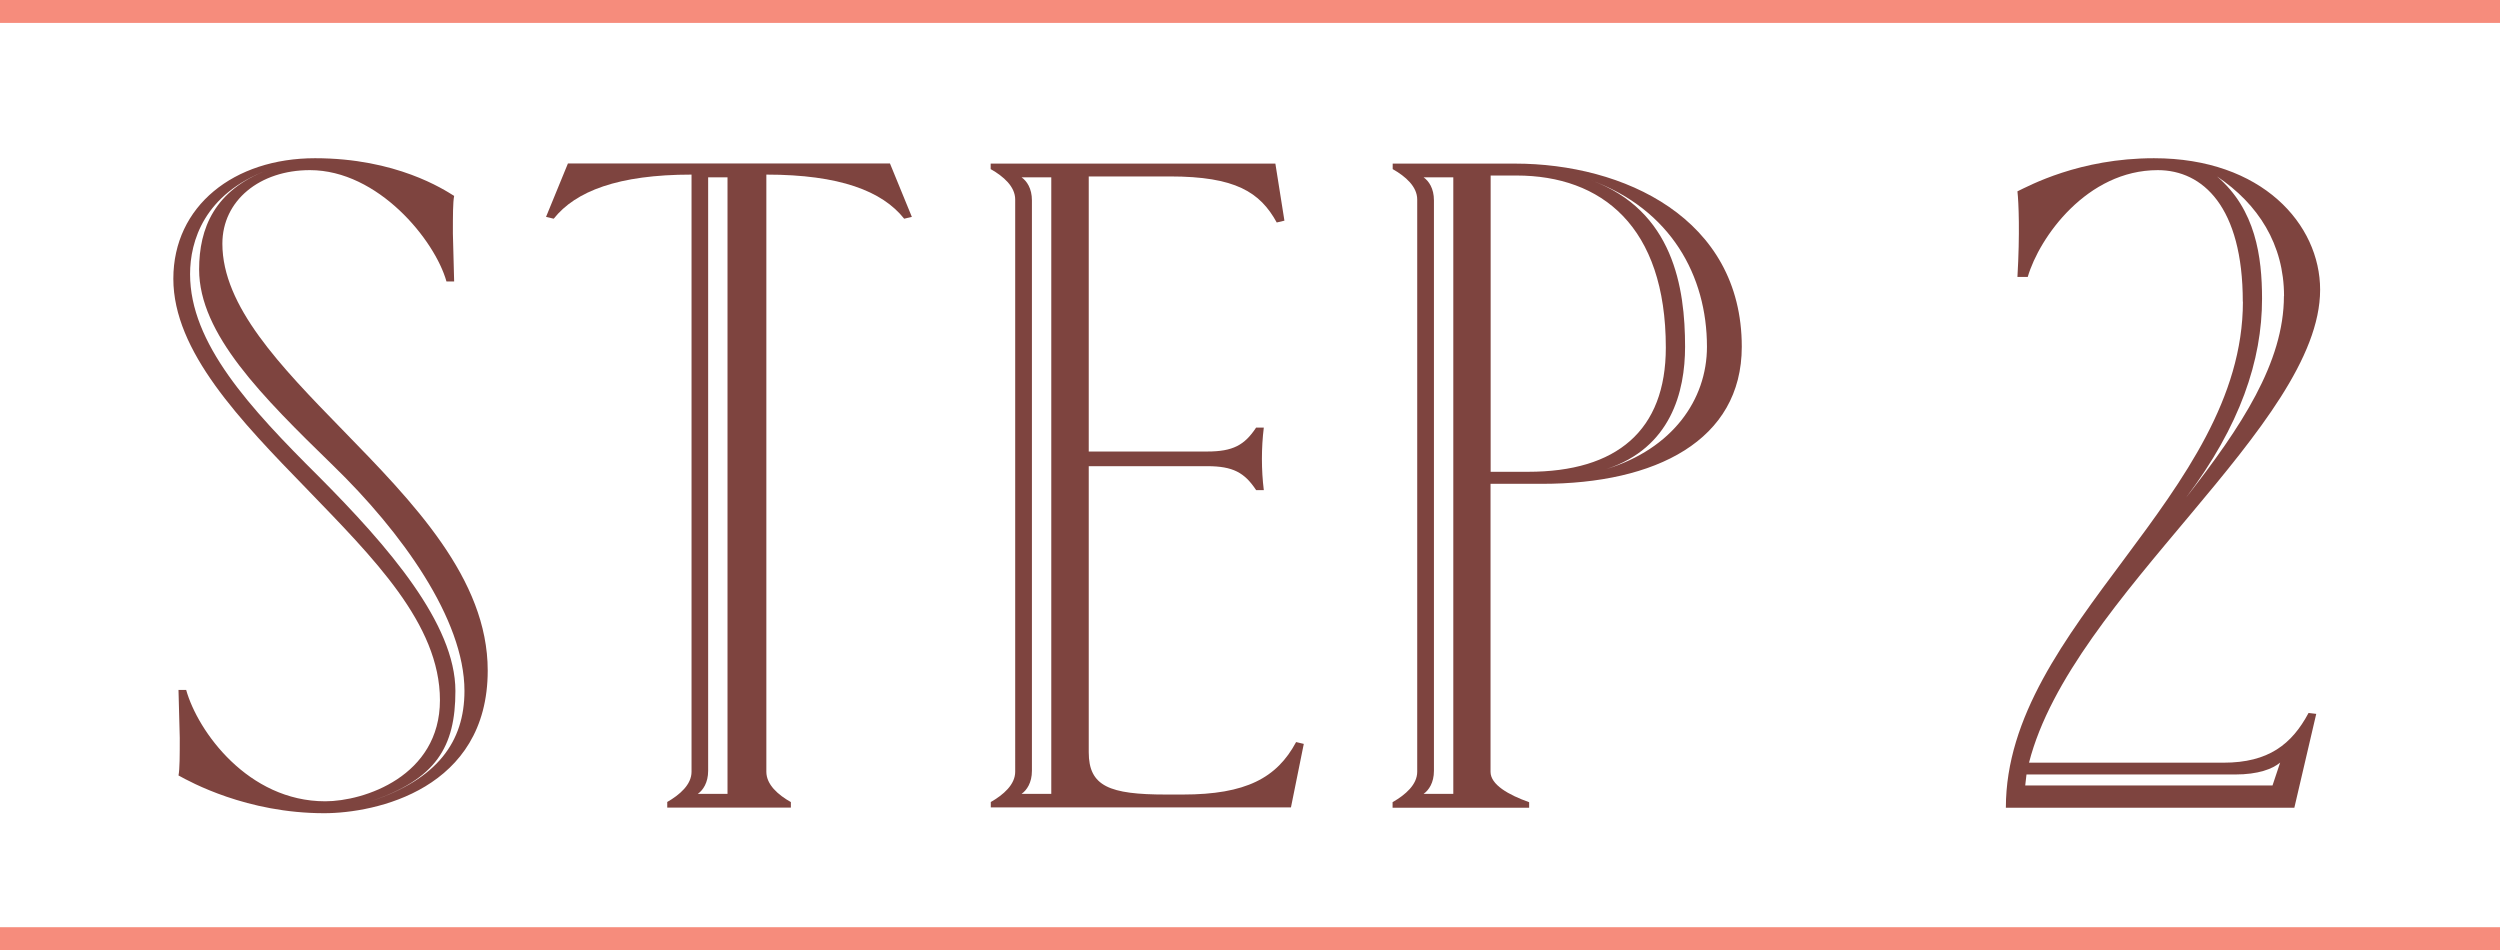
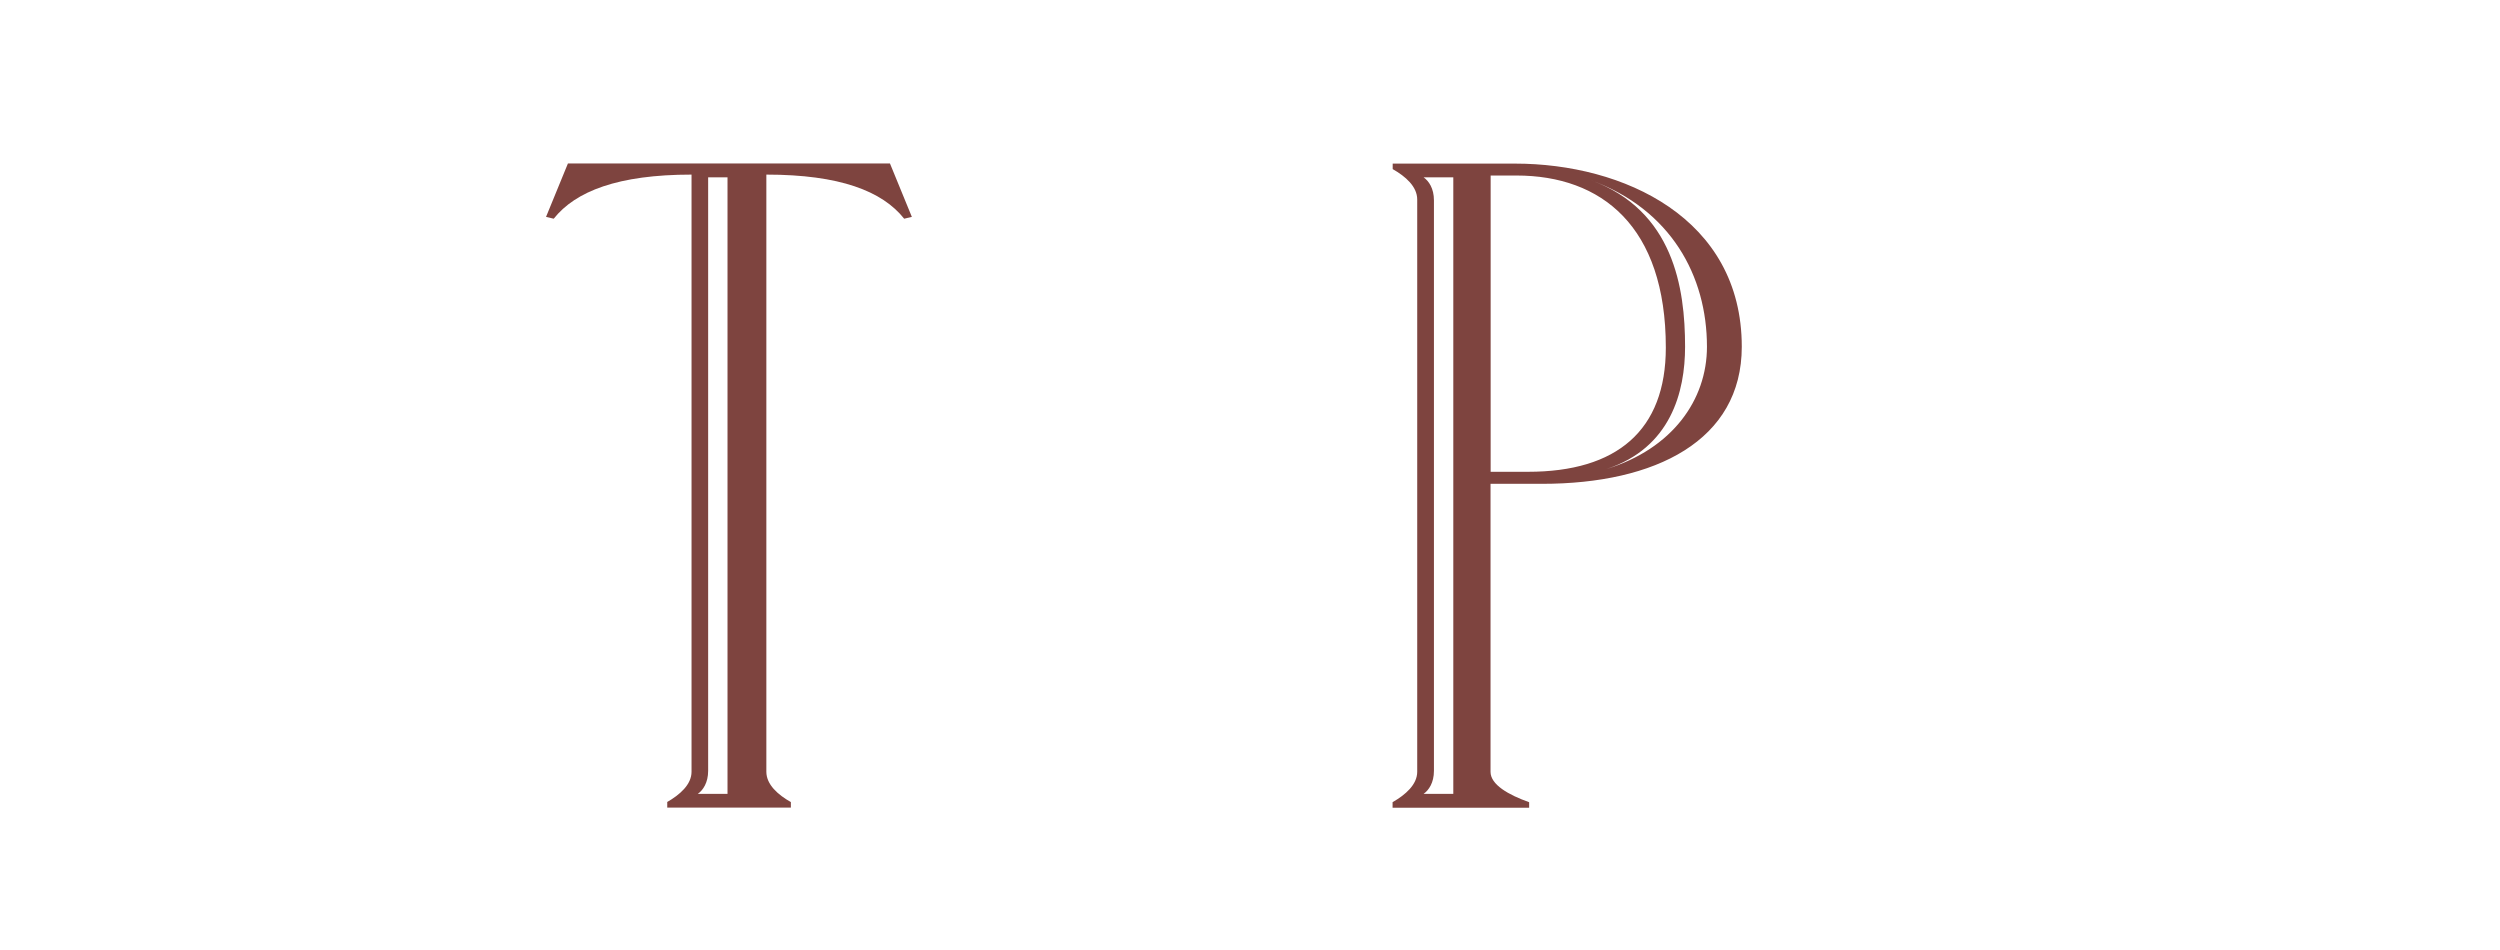
<svg xmlns="http://www.w3.org/2000/svg" id="_レイヤー_2" data-name="レイヤー 2" viewBox="0 0 218.21 82.93">
  <defs>
    <style>
      .cls-1 {
        fill: #7e443f;
      }

      .cls-2 {
        fill: none;
        stroke: #f68c7c;
        stroke-miterlimit: 10;
        stroke-width: 2px;
      }
    </style>
  </defs>
  <g id="_レイヤー_1-2" data-name="レイヤー 1">
    <g>
      <g>
-         <path class="cls-1" d="M15.58,67.69c.11-.56.11-1.77.11-3.29l-.11-4.18h.67c1.01,3.61,5.4,9.72,12.14,9.72,3.37,0,10.01-2.17,10.01-8.83s-5.85-12.45-11.58-18.39c-5.85-6.02-11.69-12.05-11.69-18.39s5.28-10.52,12.37-10.52,11.24,2.73,12.14,3.29c-.11.56-.11,1.69-.11,3.29l.11,4.18h-.67c-1.01-3.61-5.96-9.72-11.92-9.72-4.38,0-7.64,2.65-7.64,6.42,0,5.46,5.06,10.68,10.46,16.22,6.18,6.34,12.7,13.01,12.7,21.04,0,10.36-9.78,12.45-14.28,12.45-6.75,0-11.69-2.73-12.7-3.29ZM40.54,60.3c0-6.26-5.51-13.89-11.47-19.67-6.18-6.02-11.69-11.48-11.69-17.11,0-3.61,1.35-6.91,5.96-8.67-5.51,2.09-6.75,6.18-6.75,9.08,0,6.02,5.17,11.64,11.24,17.67,6.07,6.1,11.92,12.85,11.92,18.71,0,4.9-1.69,7.71-7.42,9.64,5.85-1.93,8.21-5.22,8.21-9.64Z" />
        <path class="cls-1" d="M58.22,70.01c1.12-.64,2.14-1.53,2.14-2.65V15.24c-6.41,0-10.12,1.45-12.03,3.85l-.67-.16,1.91-4.66h28.11l1.91,4.66-.67.16c-1.91-2.41-5.62-3.85-12.03-3.85v52.12c0,1.12,1.01,2.01,2.14,2.65v.48h-10.79v-.48ZM63.5,69.29V15.48h-1.69v51.8c0,1.04-.45,1.69-.9,2.01h2.59Z" />
-         <path class="cls-1" d="M86.47,70.01c1.12-.64,2.14-1.53,2.14-2.65V17.41c0-1.12-1.01-2.01-2.14-2.65v-.48h24.85l.79,4.98-.67.16c-1.46-2.65-3.6-4.02-9.33-4.02h-7.08v24.01h10.34c2.25,0,3.26-.56,4.27-2.09h.67c-.22,1.77-.22,3.69,0,5.46h-.67c-1.01-1.53-2.02-2.09-4.27-2.09h-10.34v24.97c0,2.97,1.8,3.69,6.75,3.69h1.46c5.51,0,8.21-1.45,9.89-4.58l.67.16-1.12,5.54h-26.2v-.48ZM91.76,69.29V15.48h-2.59c.45.32.9.96.9,2.01v49.79c0,1.04-.45,1.69-.9,2.01h2.59Z" />
        <path class="cls-1" d="M121.56,70.01c1.12-.64,2.14-1.53,2.14-2.65V17.41c0-1.12-1.01-2.01-2.14-2.65v-.48h10.68c9.44,0,19.79,4.74,19.79,15.98,0,8.19-7.53,11.97-17.43,11.97h-4.5v25.14c0,1.12,1.57,2.01,3.37,2.65v.48h-11.92v-.48ZM126.85,69.29V15.48h-2.59c.45.32.9.96.9,2.01v49.79c0,1.04-.45,1.69-.9,2.01h2.59ZM133.37,41.18c7.76,0,12.03-3.61,12.03-10.84,0-10.6-5.62-15.02-13.04-15.02h-2.25v25.86h3.26ZM148.99,30.26c0-6.18-3.15-11.97-10.12-14.53,7.2,2.65,8.21,9.4,8.21,14.53,0,3.94-1.24,8.83-6.86,10.68,5.73-1.77,8.77-6.02,8.77-10.68Z" />
-         <path class="cls-1" d="M195.76,26.33c0-8.27-3.49-11.48-7.42-11.48-6.18,0-10.34,5.86-11.35,9.32h-.9c.22-3.77.11-6.5,0-7.47,1.01-.48,5.4-2.89,11.92-2.89,9.44,0,14.5,5.78,14.5,11.48,0,11.8-21.7,26.74-25.41,41.28h16.98c3.93,0,5.96-1.61,7.42-4.34l.67.08-1.91,8.19h-25.18c0-15.9,20.69-27.3,20.69-44.17ZM198.35,68.57l.67-2.01c-.67.56-1.91,1.04-3.93,1.04h-18.21l-.11.96h21.59ZM199.36,25.84c0-4.5-2.25-8.03-5.85-10.44,3.37,2.89,3.93,6.99,3.93,10.68,0,5.38-1.91,11.08-6.63,17.35,4.83-6.18,8.54-11.8,8.54-17.59Z" />
      </g>
-       <line class="cls-2" y1="1" x2="218.21" y2="1" />
-       <line class="cls-2" y1="81.93" x2="218.21" y2="81.93" />
    </g>
  </g>
</svg>